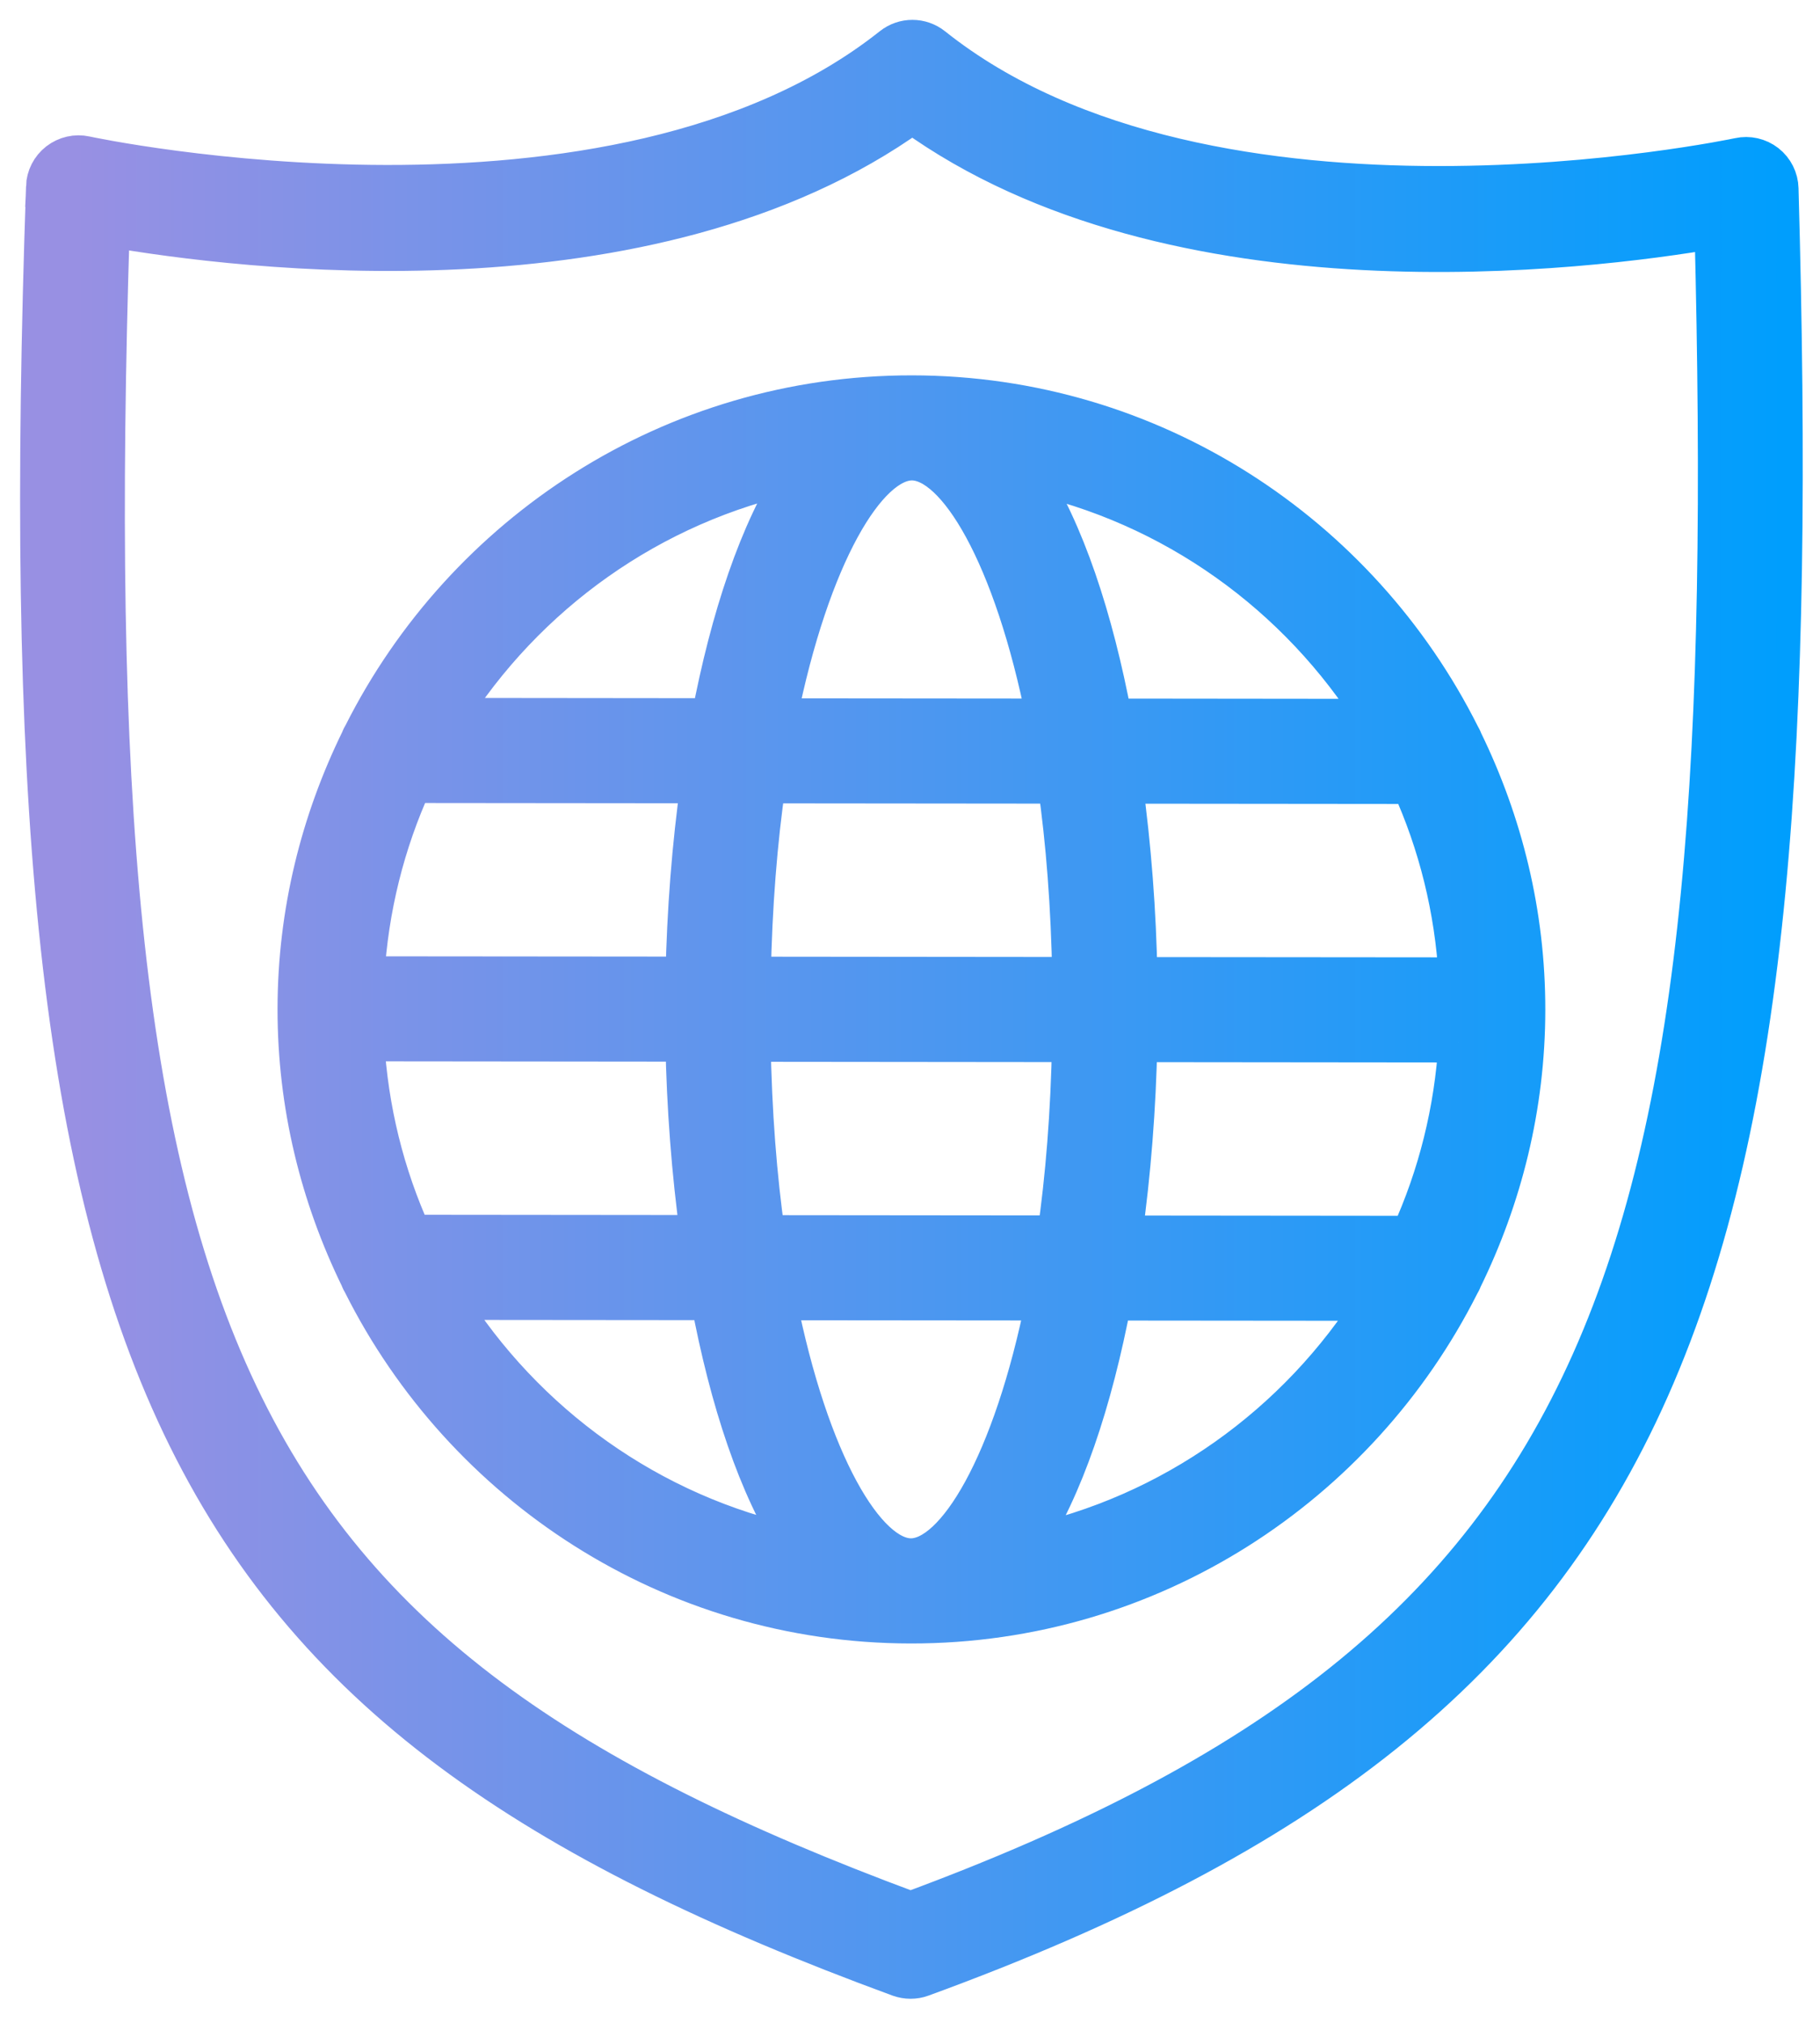
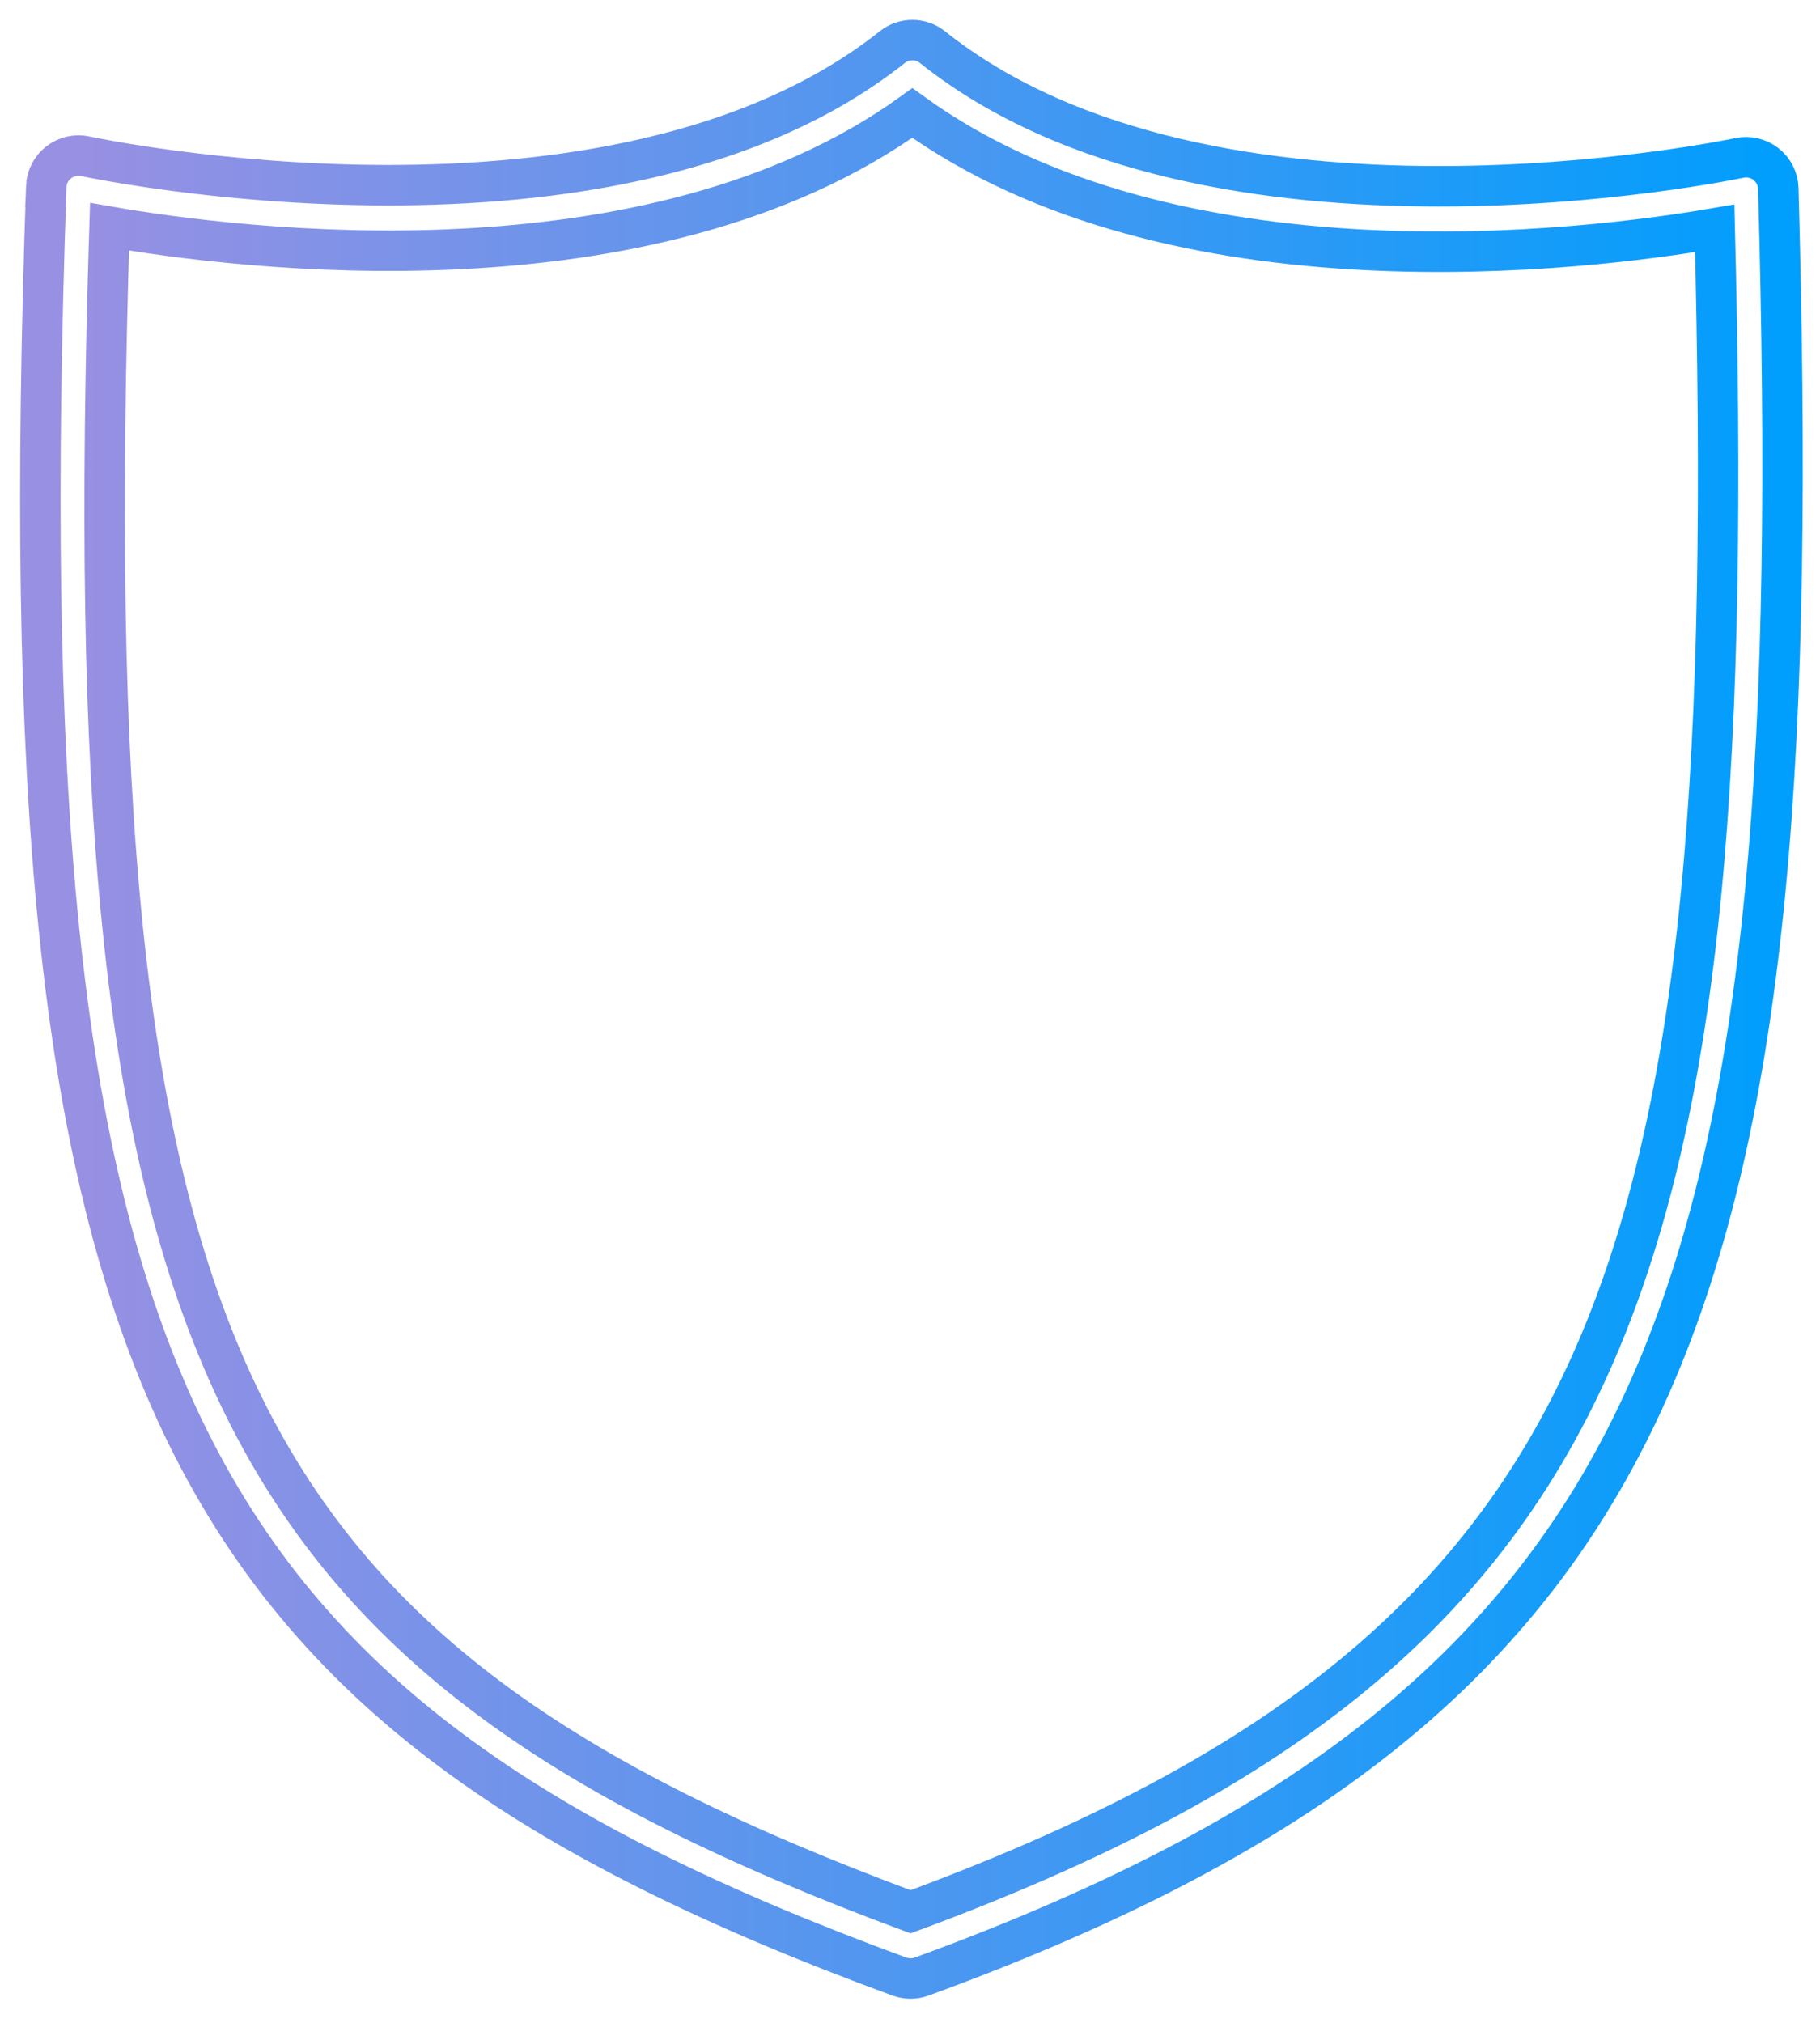
<svg xmlns="http://www.w3.org/2000/svg" width="45" height="50" viewBox="0 0 45 50" fill="none">
-   <path d="M1.142 4.616C1.151 4.379 1.263 4.159 1.451 4.013C1.639 3.868 1.882 3.812 2.111 3.863C2.241 3.892 15.167 6.639 22.062 1.165C22.354 0.933 22.765 0.933 23.057 1.166C29.941 6.656 42.87 3.932 43.001 3.905C43.23 3.854 43.476 3.909 43.663 4.055C43.851 4.202 43.963 4.425 43.969 4.662C44.723 31.745 41.768 41.928 22.787 48.857C22.698 48.89 22.606 48.905 22.513 48.905C22.421 48.905 22.328 48.888 22.239 48.857C4.073 42.186 0.13 33.916 1.144 4.616L1.142 4.616ZM22.514 47.255C40.247 40.699 43.046 31.441 42.397 5.644C39.24 6.187 29.02 7.469 22.557 2.793C16.081 7.46 5.859 6.152 2.708 5.604C1.83 33.374 5.458 40.927 22.514 47.255Z" fill="url(#paint0_linear_2142_178)" />
-   <path d="M7.362 24.934C7.365 22.55 7.935 20.302 8.921 18.293C8.938 18.242 8.963 18.198 8.989 18.154C11.49 13.189 16.623 9.772 22.55 9.778C28.477 9.783 33.603 13.212 36.095 18.181C36.121 18.227 36.146 18.271 36.163 18.321C37.145 20.332 37.711 22.581 37.708 24.965C37.706 27.35 37.135 29.598 36.15 31.607C36.133 31.657 36.108 31.701 36.082 31.746C33.58 36.711 28.447 40.129 22.52 40.123C16.594 40.118 11.467 36.689 8.976 31.721C8.949 31.675 8.925 31.631 8.908 31.581C7.925 29.57 7.36 27.321 7.362 24.937L7.362 24.934ZM22.522 38.524C23.638 38.526 25.051 36.199 25.866 32.139L19.192 32.133C19.999 36.194 21.405 38.523 22.523 38.524H22.522ZM26.143 30.543C26.35 29.112 26.48 27.504 26.512 25.753L18.554 25.745C18.583 27.497 18.709 29.105 18.914 30.536L26.143 30.543ZM36.069 25.762L28.116 25.754C28.083 27.373 27.957 28.998 27.739 30.545L34.885 30.552C35.557 29.076 35.967 27.461 36.068 25.762L36.069 25.762ZM27.751 19.365C27.965 20.913 28.089 22.538 28.118 24.157L36.072 24.164C35.975 22.465 35.568 20.848 34.899 19.372L27.751 19.365ZM22.549 11.375C21.432 11.374 20.02 13.701 19.204 17.761L25.879 17.767C25.071 13.706 23.665 11.376 22.547 11.375L22.549 11.375ZM18.928 19.357C18.72 20.787 18.591 22.395 18.558 24.147L26.517 24.155C26.487 22.403 26.361 20.795 26.156 19.364L18.928 19.357ZM9.001 24.138L16.955 24.145C16.988 22.527 17.113 20.902 17.331 19.355L10.185 19.348C9.513 20.824 9.103 22.438 9.003 24.138L9.001 24.138ZM16.953 25.742L9 25.734C9.097 27.434 9.504 29.05 10.173 30.526L17.319 30.533C17.105 28.986 16.982 27.361 16.952 25.742L16.953 25.742ZM11.047 17.751L17.594 17.758C18.063 15.281 18.783 13.116 19.74 11.667C16.085 12.436 12.976 14.685 11.047 17.751ZM25.358 11.673C26.311 13.123 27.027 15.29 27.492 17.767L34.038 17.774C32.116 14.704 29.012 12.449 25.358 11.673ZM34.024 32.147L27.478 32.141C27.009 34.617 26.289 36.783 25.332 38.231C28.987 37.462 32.096 35.213 34.024 32.147ZM19.714 38.226C18.761 36.776 18.044 34.608 17.58 32.131L11.033 32.125C12.956 35.194 16.06 37.45 19.714 38.226Z" fill="url(#paint1_linear_2142_178)" />
  <path d="M1.142 4.616C1.151 4.379 1.263 4.159 1.451 4.013C1.639 3.868 1.882 3.812 2.111 3.863C2.241 3.892 15.167 6.639 22.062 1.165C22.354 0.933 22.765 0.933 23.057 1.166C29.941 6.656 42.87 3.932 43.001 3.905C43.23 3.854 43.476 3.909 43.663 4.055C43.851 4.202 43.963 4.425 43.969 4.662C44.723 31.745 41.768 41.928 22.787 48.857C22.698 48.89 22.606 48.905 22.513 48.905C22.421 48.905 22.328 48.888 22.239 48.857C4.073 42.186 0.13 33.916 1.144 4.616L1.142 4.616ZM22.514 47.255C40.247 40.699 43.046 31.441 42.397 5.644C39.24 6.187 29.02 7.469 22.557 2.793C16.081 7.46 5.859 6.152 2.708 5.604C1.83 33.374 5.458 40.927 22.514 47.255Z" stroke="url(#paint2_linear_2142_178)" />
-   <path d="M7.362 24.934C7.365 22.55 7.935 20.302 8.921 18.293C8.938 18.242 8.963 18.198 8.989 18.154C11.49 13.189 16.623 9.772 22.55 9.778C28.477 9.783 33.603 13.212 36.095 18.181C36.121 18.227 36.146 18.271 36.163 18.321C37.145 20.332 37.711 22.581 37.708 24.965C37.706 27.35 37.135 29.598 36.15 31.607C36.133 31.657 36.108 31.701 36.082 31.746C33.58 36.711 28.447 40.129 22.52 40.123C16.594 40.118 11.467 36.689 8.976 31.721C8.949 31.675 8.925 31.631 8.908 31.581C7.925 29.57 7.36 27.321 7.362 24.937L7.362 24.934ZM22.522 38.524C23.638 38.526 25.051 36.199 25.866 32.139L19.192 32.133C19.999 36.194 21.405 38.523 22.523 38.524H22.522ZM26.143 30.543C26.35 29.112 26.48 27.504 26.512 25.753L18.554 25.745C18.583 27.497 18.709 29.105 18.914 30.536L26.143 30.543ZM36.069 25.762L28.116 25.754C28.083 27.373 27.957 28.998 27.739 30.545L34.885 30.552C35.557 29.076 35.967 27.461 36.068 25.762L36.069 25.762ZM27.751 19.365C27.965 20.913 28.089 22.538 28.118 24.157L36.072 24.164C35.975 22.465 35.568 20.848 34.899 19.372L27.751 19.365ZM22.549 11.375C21.432 11.374 20.02 13.701 19.204 17.761L25.879 17.767C25.071 13.706 23.665 11.376 22.547 11.375L22.549 11.375ZM18.928 19.357C18.72 20.787 18.591 22.395 18.558 24.147L26.517 24.155C26.487 22.403 26.361 20.795 26.156 19.364L18.928 19.357ZM9.001 24.138L16.955 24.145C16.988 22.527 17.113 20.902 17.331 19.355L10.185 19.348C9.513 20.824 9.103 22.438 9.003 24.138L9.001 24.138ZM16.953 25.742L9 25.734C9.097 27.434 9.504 29.05 10.173 30.526L17.319 30.533C17.105 28.986 16.982 27.361 16.952 25.742L16.953 25.742ZM11.047 17.751L17.594 17.758C18.063 15.281 18.783 13.116 19.74 11.667C16.085 12.436 12.976 14.685 11.047 17.751ZM25.358 11.673C26.311 13.123 27.027 15.29 27.492 17.767L34.038 17.774C32.116 14.704 29.012 12.449 25.358 11.673ZM34.024 32.147L27.478 32.141C27.009 34.617 26.289 36.783 25.332 38.231C28.987 37.462 32.096 35.213 34.024 32.147ZM19.714 38.226C18.761 36.776 18.044 34.608 17.58 32.131L11.033 32.125C12.956 35.194 16.06 37.45 19.714 38.226Z" stroke="url(#paint3_linear_2142_178)" />
  <defs>
    <linearGradient id="paint0_linear_2142_178" x1="0.997" y1="24.948" x2="44.074" y2="24.948" gradientUnits="userSpaceOnUse">
      <stop offset="0.02" stop-color="#9890E3" />
      <stop offset="1" stop-color="#009EFD" />
      <stop offset="1" stop-color="#009EFD" />
    </linearGradient>
    <linearGradient id="paint1_linear_2142_178" x1="0.997" y1="24.948" x2="44.074" y2="24.948" gradientUnits="userSpaceOnUse">
      <stop offset="0.02" stop-color="#9890E3" />
      <stop offset="1" stop-color="#009EFD" />
      <stop offset="1" stop-color="#009EFD" />
    </linearGradient>
    <linearGradient id="paint2_linear_2142_178" x1="0.997" y1="24.948" x2="44.074" y2="24.948" gradientUnits="userSpaceOnUse">
      <stop offset="0.02" stop-color="#9890E3" />
      <stop offset="1" stop-color="#009EFD" />
      <stop offset="1" stop-color="#009EFD" />
    </linearGradient>
    <linearGradient id="paint3_linear_2142_178" x1="0.997" y1="24.948" x2="44.074" y2="24.948" gradientUnits="userSpaceOnUse">
      <stop offset="0.02" stop-color="#9890E3" />
      <stop offset="1" stop-color="#009EFD" />
      <stop offset="1" stop-color="#009EFD" />
    </linearGradient>
  </defs>
</svg>